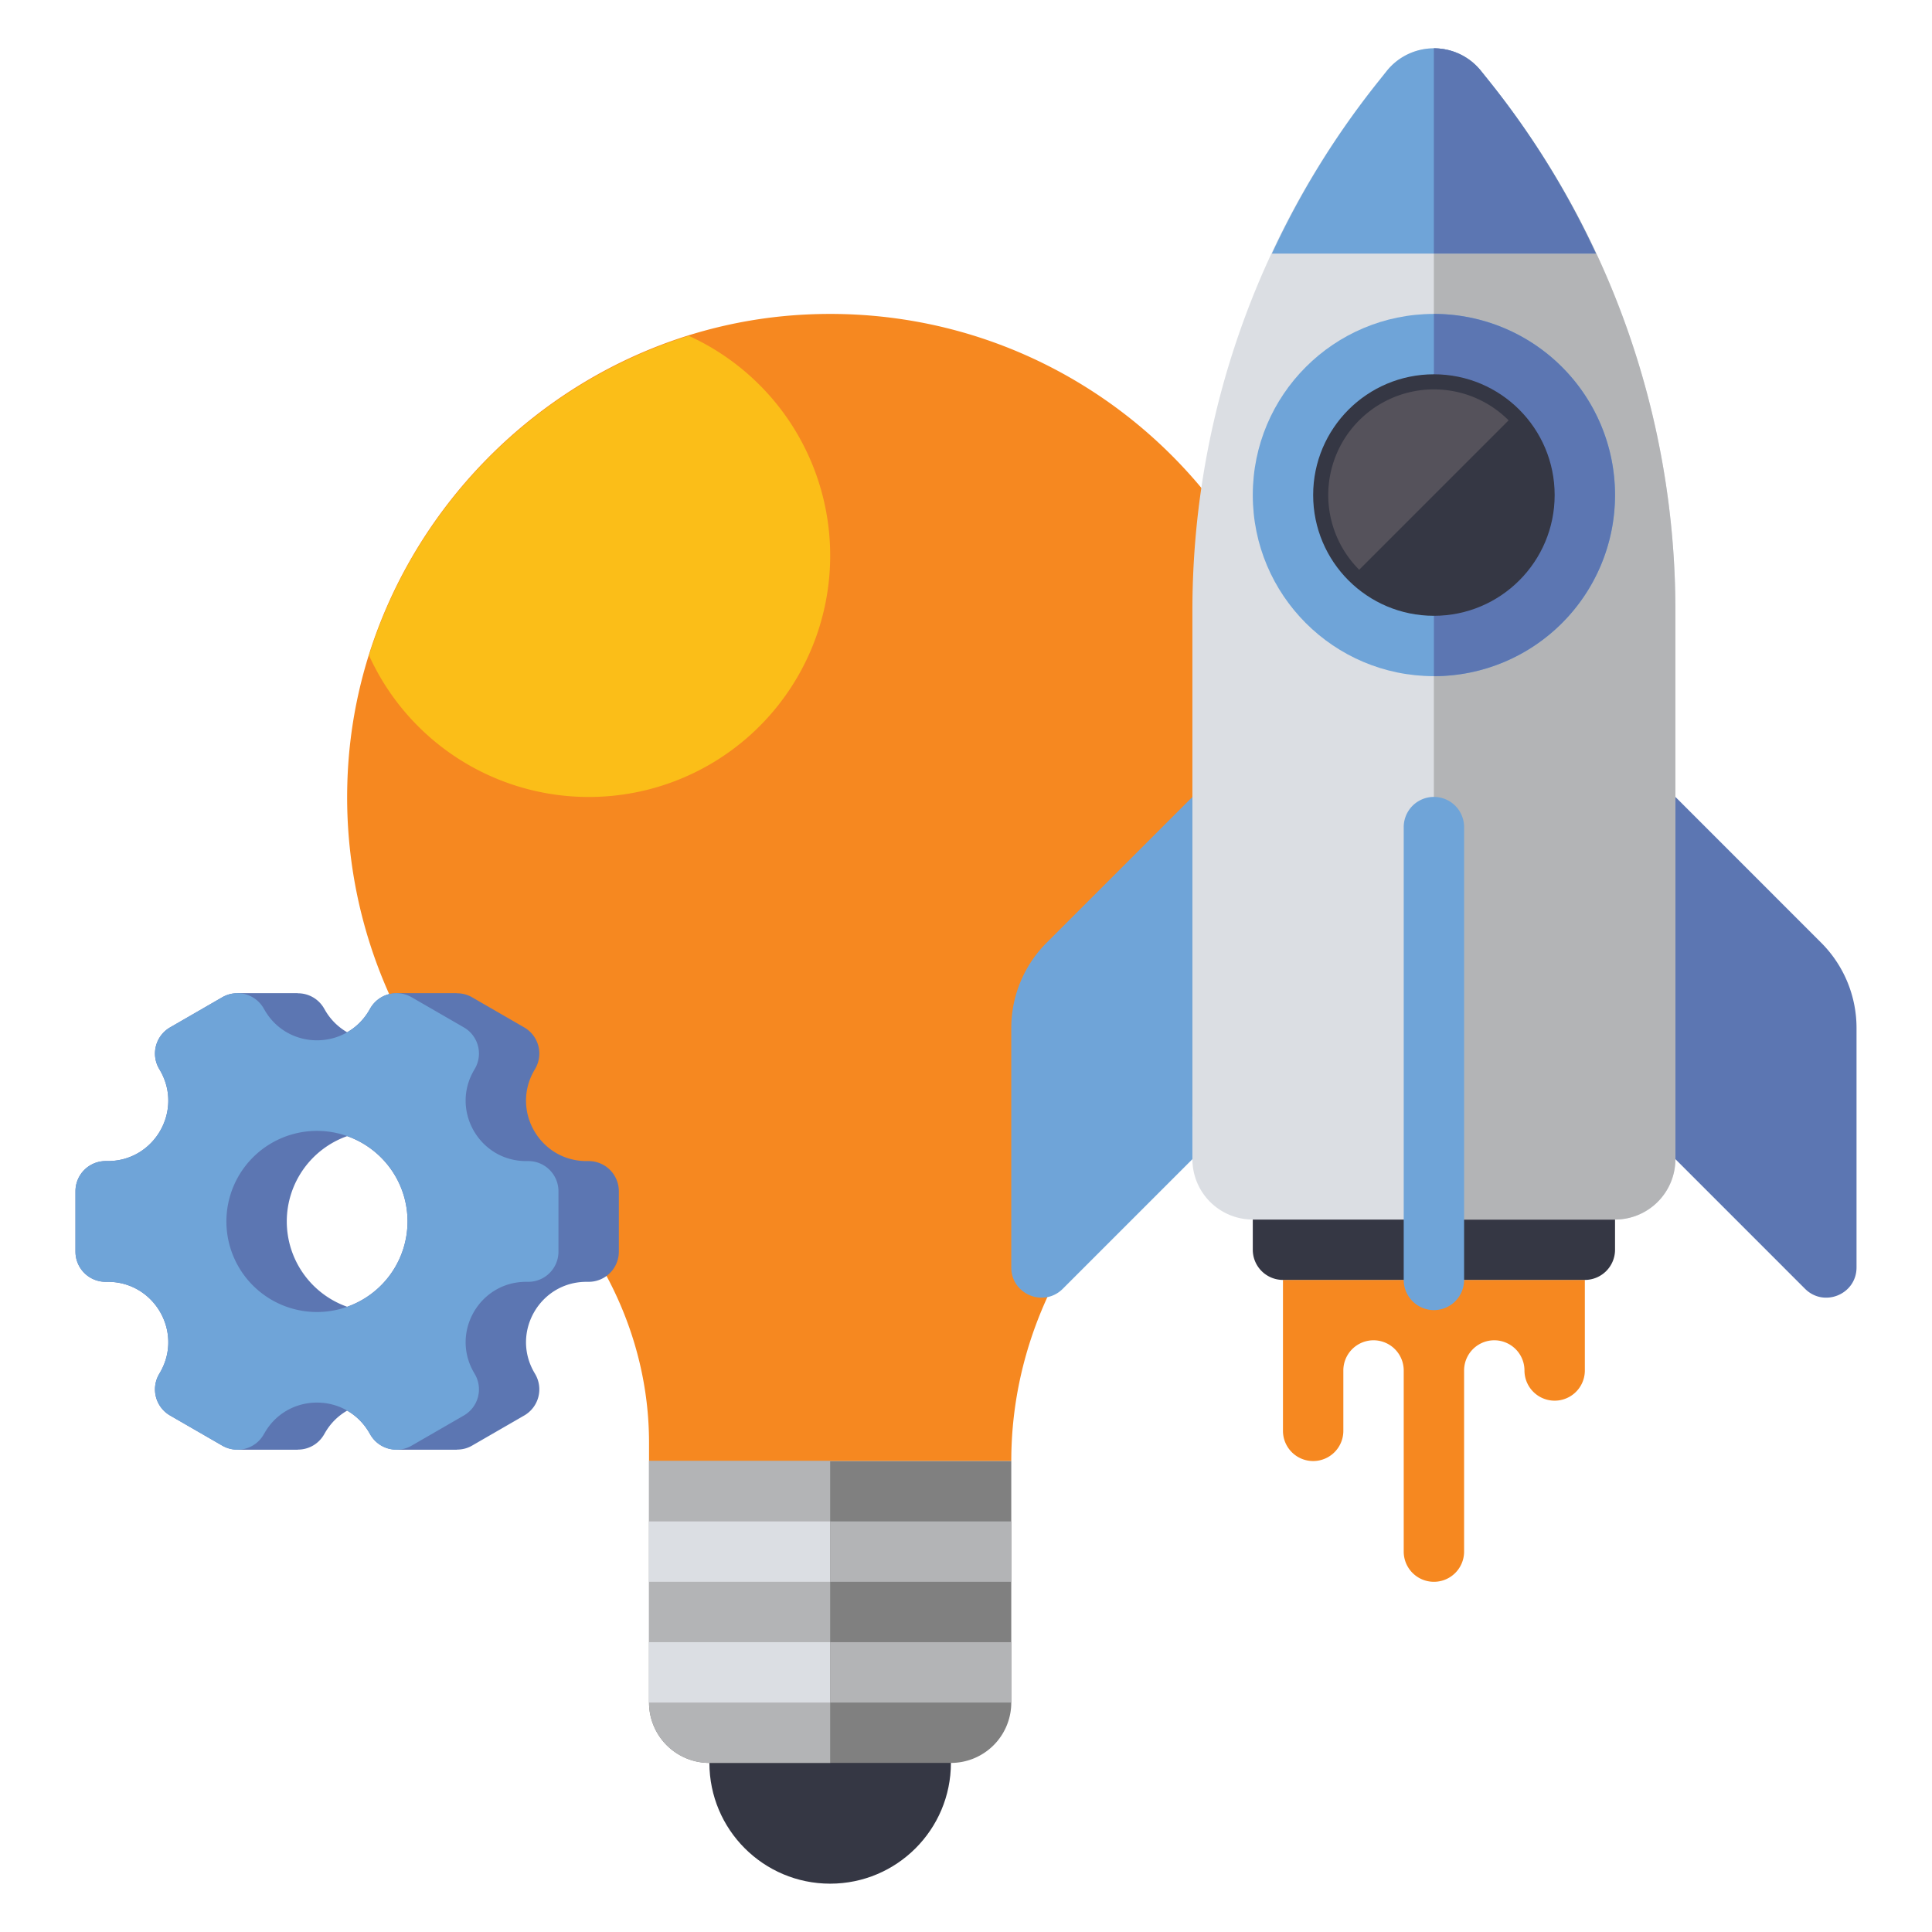
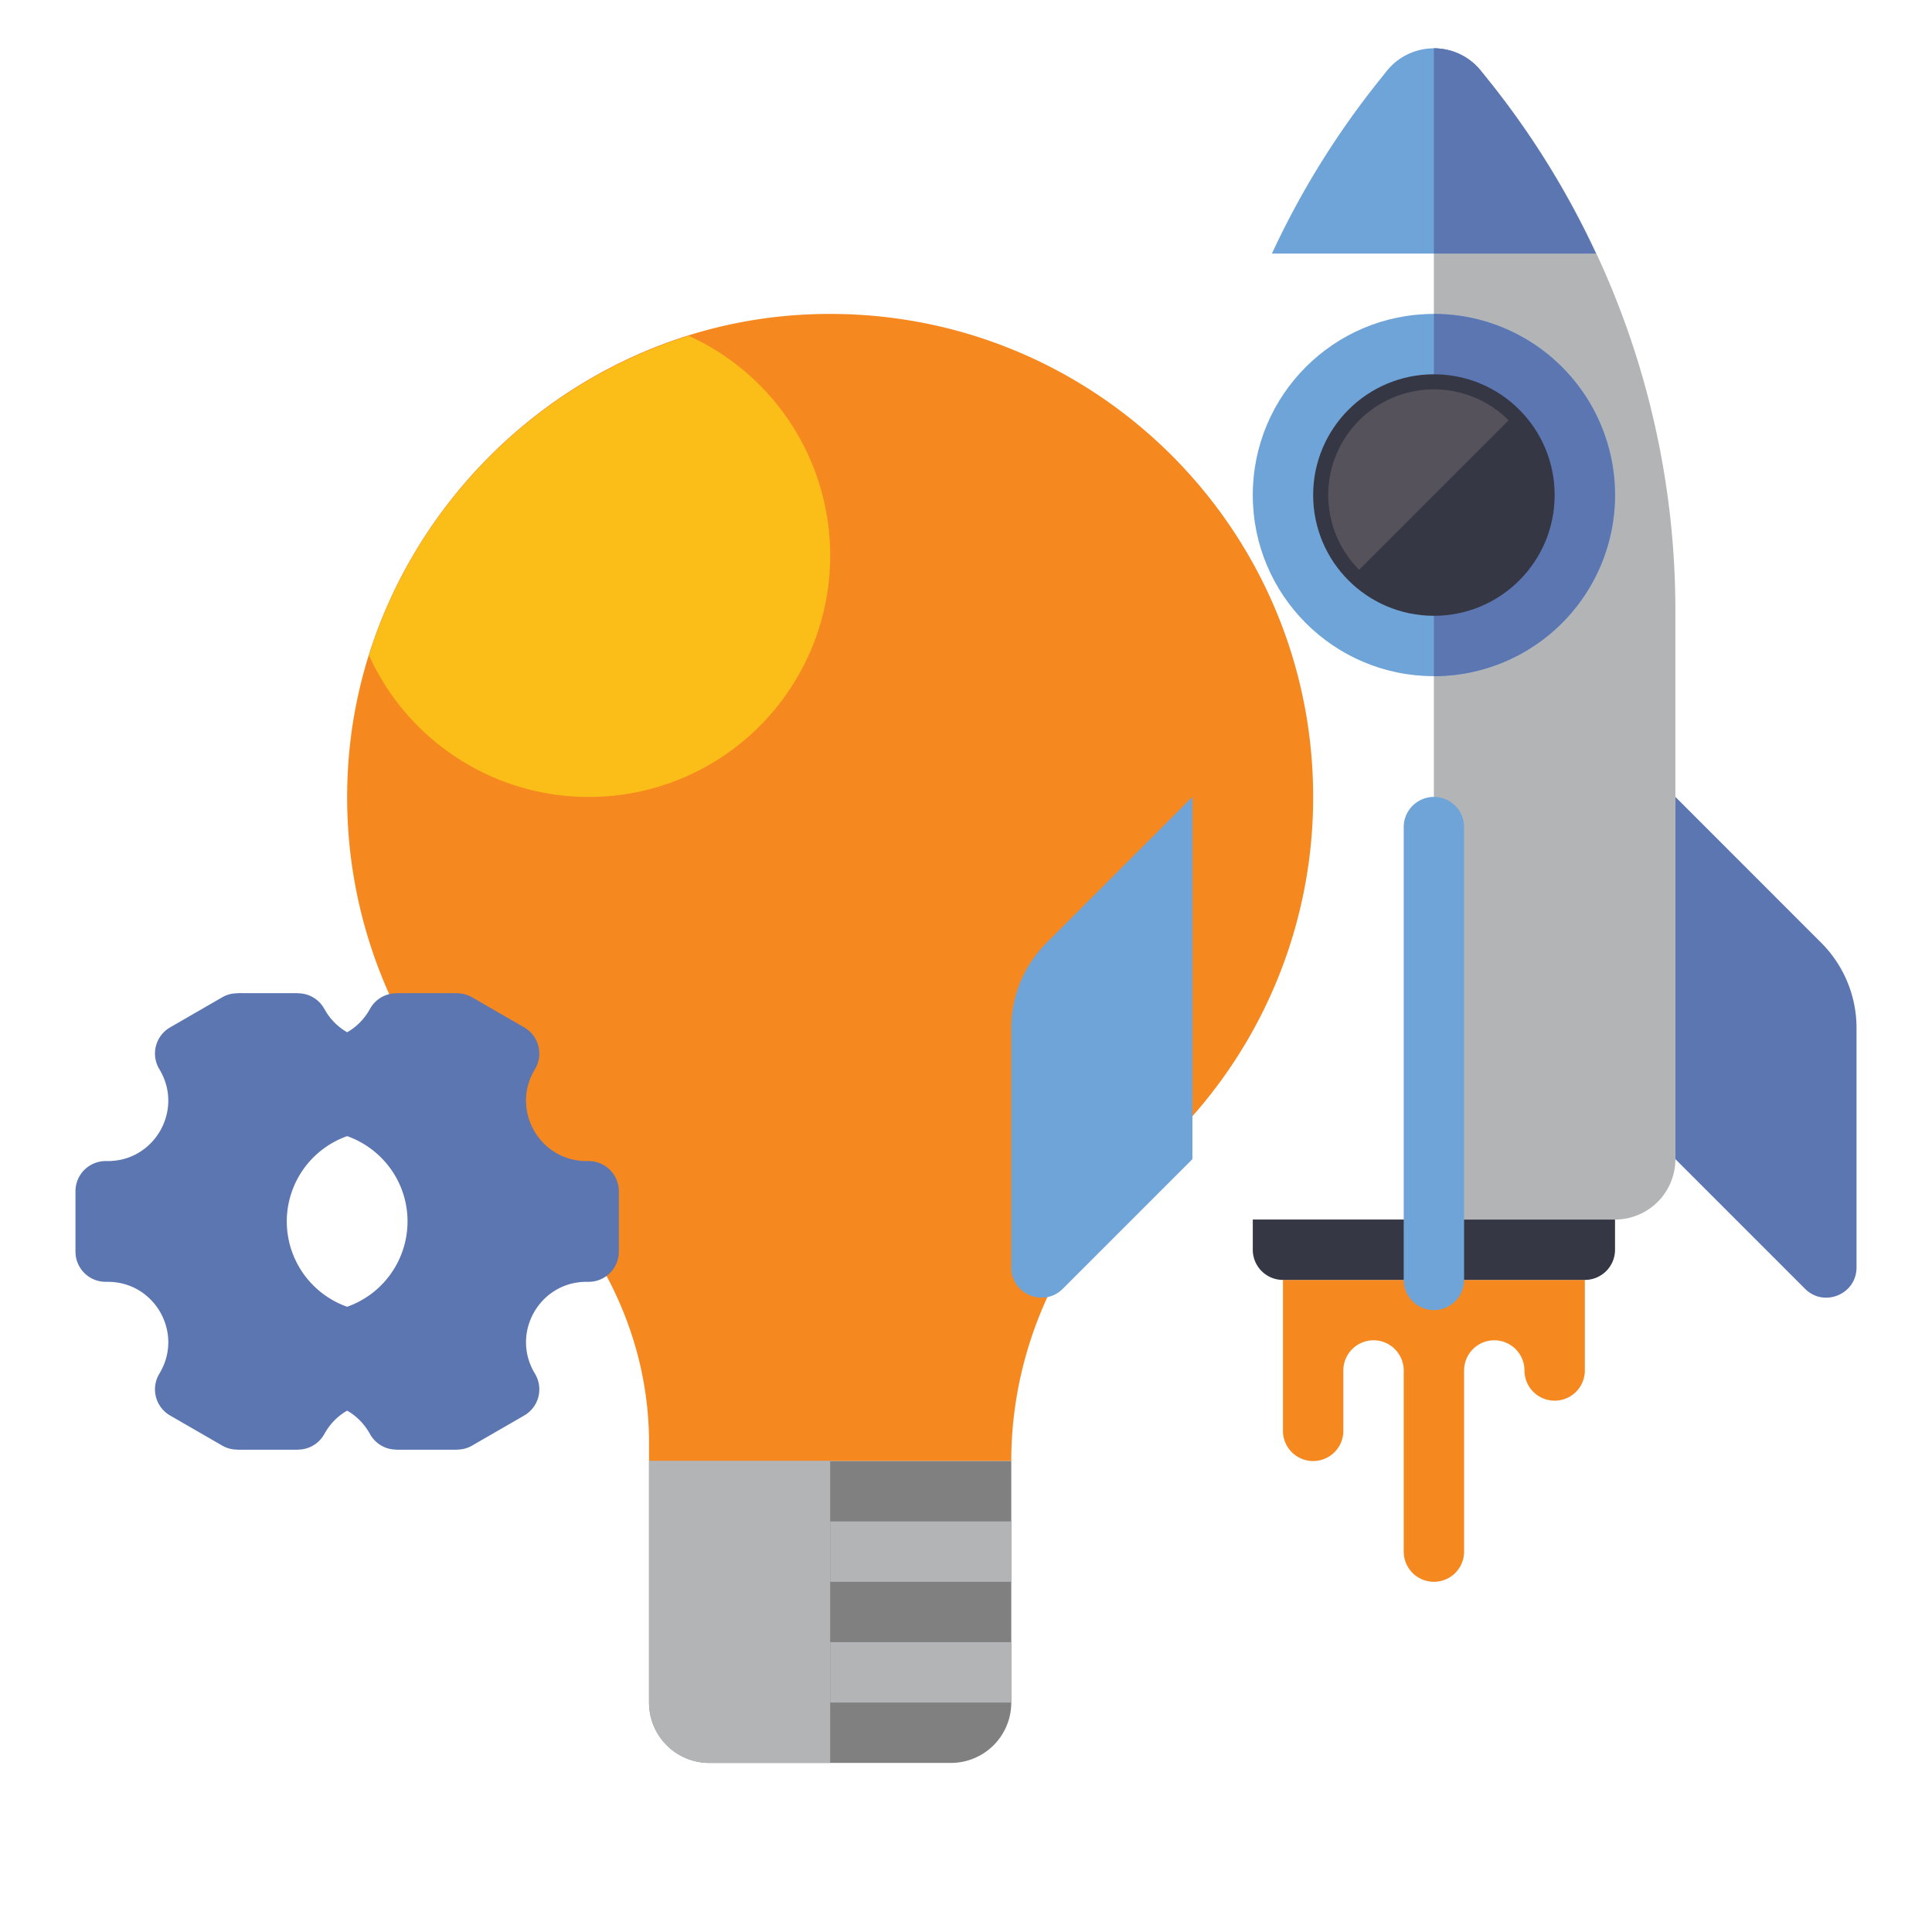
<svg xmlns="http://www.w3.org/2000/svg" width="512" height="512" viewBox="0 0 64 64">
  <path fill="#f68820" d="M42.5 42.399v5a1 1 0 0 0 2 0v-2a1 1 0 0 1 2 0v6a1 1 0 0 0 2 0v-6a1 1 0 0 1 2 0 1 1 0 0 0 2 0v-3z" />
  <path fill="#353744" d="M52.5 42.399h-10a1 1 0 0 1-1-1v-1h12v1a1 1 0 0 1-1 1z" />
-   <circle cx="27.5" cy="58.399" r="4" fill="#353744" />
  <path fill="#f68820" d="M43.5 26.399c0-9.096-7.591-16.42-16.784-15.981-8.258.394-14.987 7.275-15.21 15.539a15.943 15.943 0 0 0 5.556 12.558c2.732 2.352 4.438 5.674 4.438 9.279v.605h12c0-3.871 1.748-7.486 4.639-10.059A15.942 15.942 0 0 0 43.5 26.399z" />
  <path fill="gray" d="M33.5 48.399h-12v8a2 2 0 0 0 2 2h8a2 2 0 0 0 2-2z" />
  <path fill="#b3b4b6" d="M27.5 48.399h-6v8a2 2 0 0 0 2 2h4z" />
-   <path fill="#dbdee3" d="M21.5 54.399h6v2h-6zm0-4h6v2h-6z" />
  <path fill="#b3b4b6" d="M27.5 54.399h6v2h-6zm0-4h6v2h-6z" />
  <path fill="#fbbe18" d="M22.816 11.125c-5.022 1.567-9.025 5.573-10.592 10.585a7.996 7.996 0 0 0 15.277-3.311 7.998 7.998 0 0 0-4.685-7.274z" />
  <path fill="#5c76b2" d="M19.5 38.462h-.072c-1.54 0-2.502-1.667-1.732-3l.036-.062a1 1 0 0 0-.366-1.366l-1.732-1a.99.99 0 0 0-.499-.13V32.9h-2v.004a.995.995 0 0 0-.867.496l-.036.062a1.979 1.979 0 0 1-.732.733 1.986 1.986 0 0 1-.732-.733l-.036-.062a.995.995 0 0 0-.867-.496V32.9h-2v.004a.987.987 0 0 0-.499.13l-1.732 1a1 1 0 0 0-.366 1.366l.036.062c.77 1.333-.192 3-1.732 3H3.5a1 1 0 0 0-1 1v2a1 1 0 0 0 1 1h.072c1.54 0 2.502 1.667 1.732 3l-.036.062a1 1 0 0 0 .366 1.366l1.732 1a.99.99 0 0 0 .499.13v.004h2v-.004a.995.995 0 0 0 .867-.496l.036-.062c.187-.324.442-.567.732-.733.29.167.545.41.732.733l.036.062a.995.995 0 0 0 .867.496v.004h2v-.004c.17 0 .342-.039.499-.13l1.732-1a1 1 0 0 0 .366-1.366l-.036-.062c-.77-1.333.192-3 1.732-3h.072a1 1 0 0 0 1-1v-2a1 1 0 0 0-1-1zm-10 2a3 3 0 0 1 2-2.826c1.164.412 2 1.52 2 2.826a3 3 0 0 1-2 2.826 3 3 0 0 1-2-2.826z" />
-   <path fill="#6fa4d8" d="M17.5 38.462h-.072c-1.54 0-2.502-1.667-1.732-3l.036-.062a1 1 0 0 0-.366-1.366l-1.732-1a1 1 0 0 0-1.366.366l-.036.062c-.77 1.333-2.694 1.333-3.464 0l-.036-.062a1 1 0 0 0-1.366-.366l-1.732 1a1 1 0 0 0-.366 1.366l.036.062c.77 1.333-.192 3-1.732 3H3.5a1 1 0 0 0-1 1v2a1 1 0 0 0 1 1h.072c1.54 0 2.502 1.667 1.732 3l-.036.062a1 1 0 0 0 .366 1.366l1.732 1a1 1 0 0 0 1.366-.366l.036-.062c.77-1.333 2.694-1.333 3.464 0l.036.062a1 1 0 0 0 1.366.366l1.732-1a1 1 0 0 0 .366-1.366l-.036-.062c-.77-1.333.192-3 1.732-3h.072a1 1 0 0 0 1-1v-2a1 1 0 0 0-1-1zm-7 5a3 3 0 1 1 0-6 3 3 0 0 1 0 6z" />
-   <path fill="#dbdee3" d="M45.938 2.351l-.302.379A27.996 27.996 0 0 0 39.5 20.221v18.178a2 2 0 0 0 2 2h12a2 2 0 0 0 2-2V20.221A27.996 27.996 0 0 0 49.364 2.73l-.303-.378a2 2 0 0 0-3.123-.001z" />
  <path fill="#b3b4b6" d="M49.364 2.73l-.303-.378a1.99 1.99 0 0 0-1.562-.751v38.798h6a2 2 0 0 0 2-2V20.22a27.989 27.989 0 0 0-6.135-17.49z" />
  <path fill="#6fa4d8" d="M49.364 2.73l-.303-.378a2 2 0 0 0-3.124 0l-.301.378a27.98 27.98 0 0 0-3.502 5.67h10.732a27.952 27.952 0 0 0-3.502-5.67z" />
  <circle cx="47.5" cy="16.399" r="6" fill="#6fa4d8" />
  <path fill="#5c76b2" d="M53.5 16.399a6 6 0 0 0-6-6v12a6 6 0 0 0 6-6z" />
  <circle cx="47.5" cy="16.399" r="4" fill="#353744" />
  <path fill="#5c76b2" d="M55.5 38.399l4.293 4.293c.63.63 1.707.184 1.707-.707v-7.929a3.995 3.995 0 0 0-1.172-2.828L55.5 26.399z" />
  <path fill="#6fa4d8" d="M39.5 38.399l-4.293 4.293c-.63.63-1.707.184-1.707-.707v-7.929c0-1.061.421-2.078 1.172-2.828L39.5 26.4zm8 5a1 1 0 0 0 1-1v-15a1 1 0 0 0-2 0v15a1 1 0 0 0 1 1z" />
  <path fill="#55525b" d="M49.975 13.924l-4.95 4.95a3.5 3.5 0 1 1 4.95-4.95z" />
  <path fill="#5c76b2" d="M52.866 8.399a28.007 28.007 0 0 0-3.502-5.67l-.303-.378c-.4-.5-.981-.75-1.562-.75v6.798z" />
</svg>